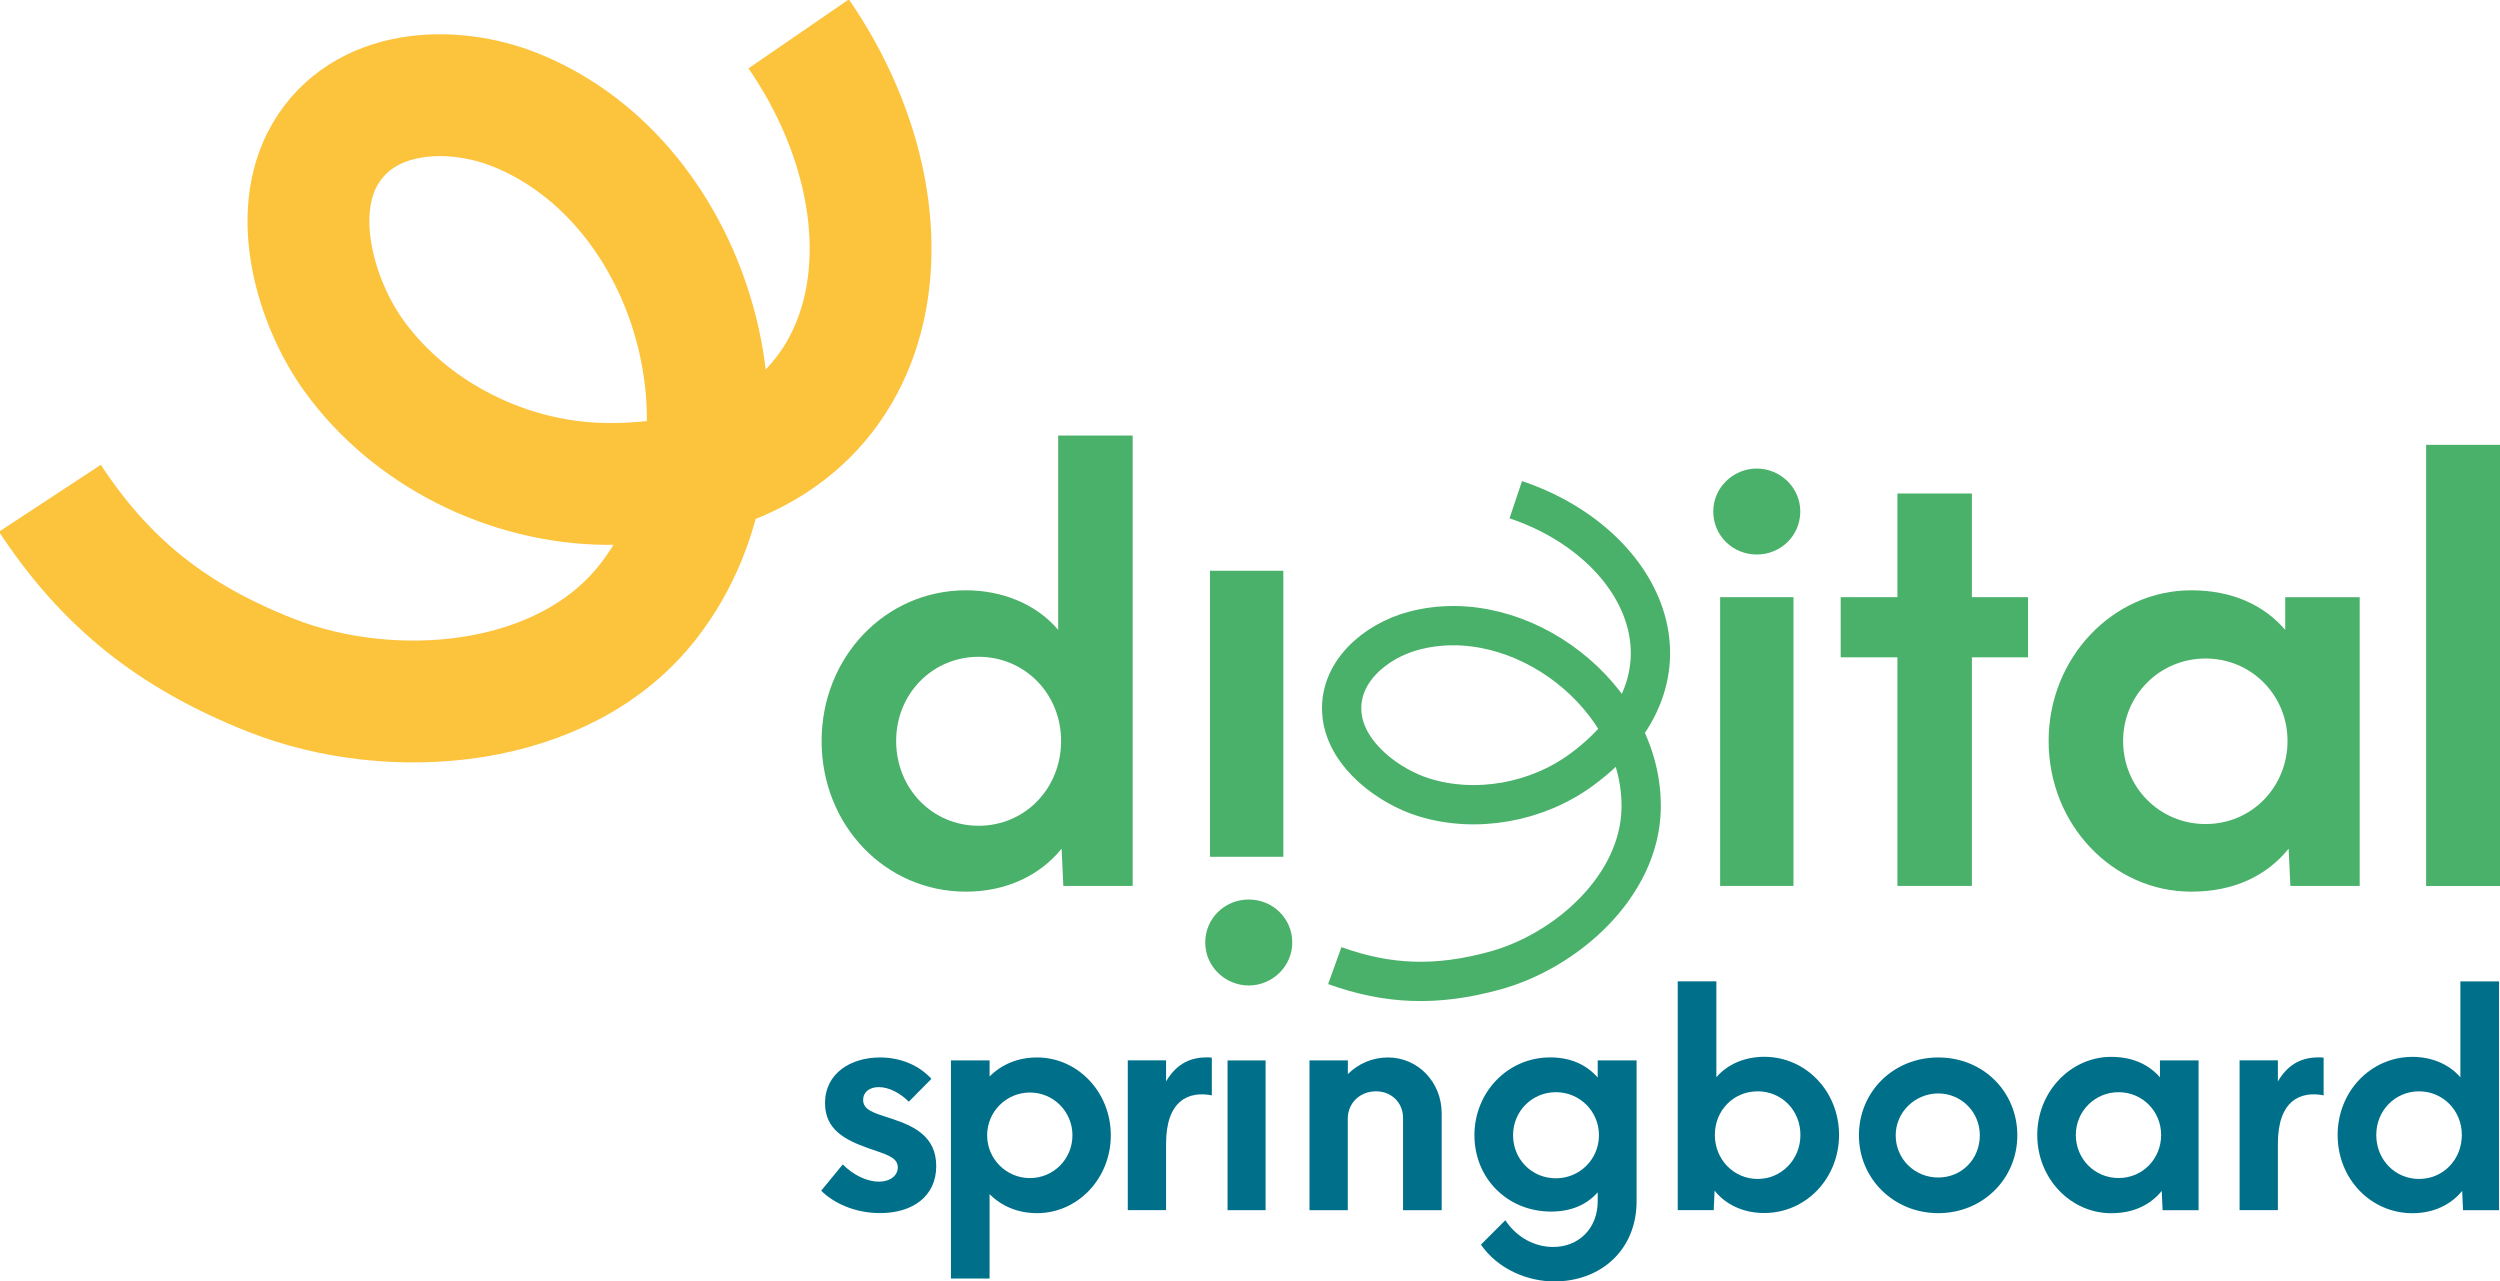
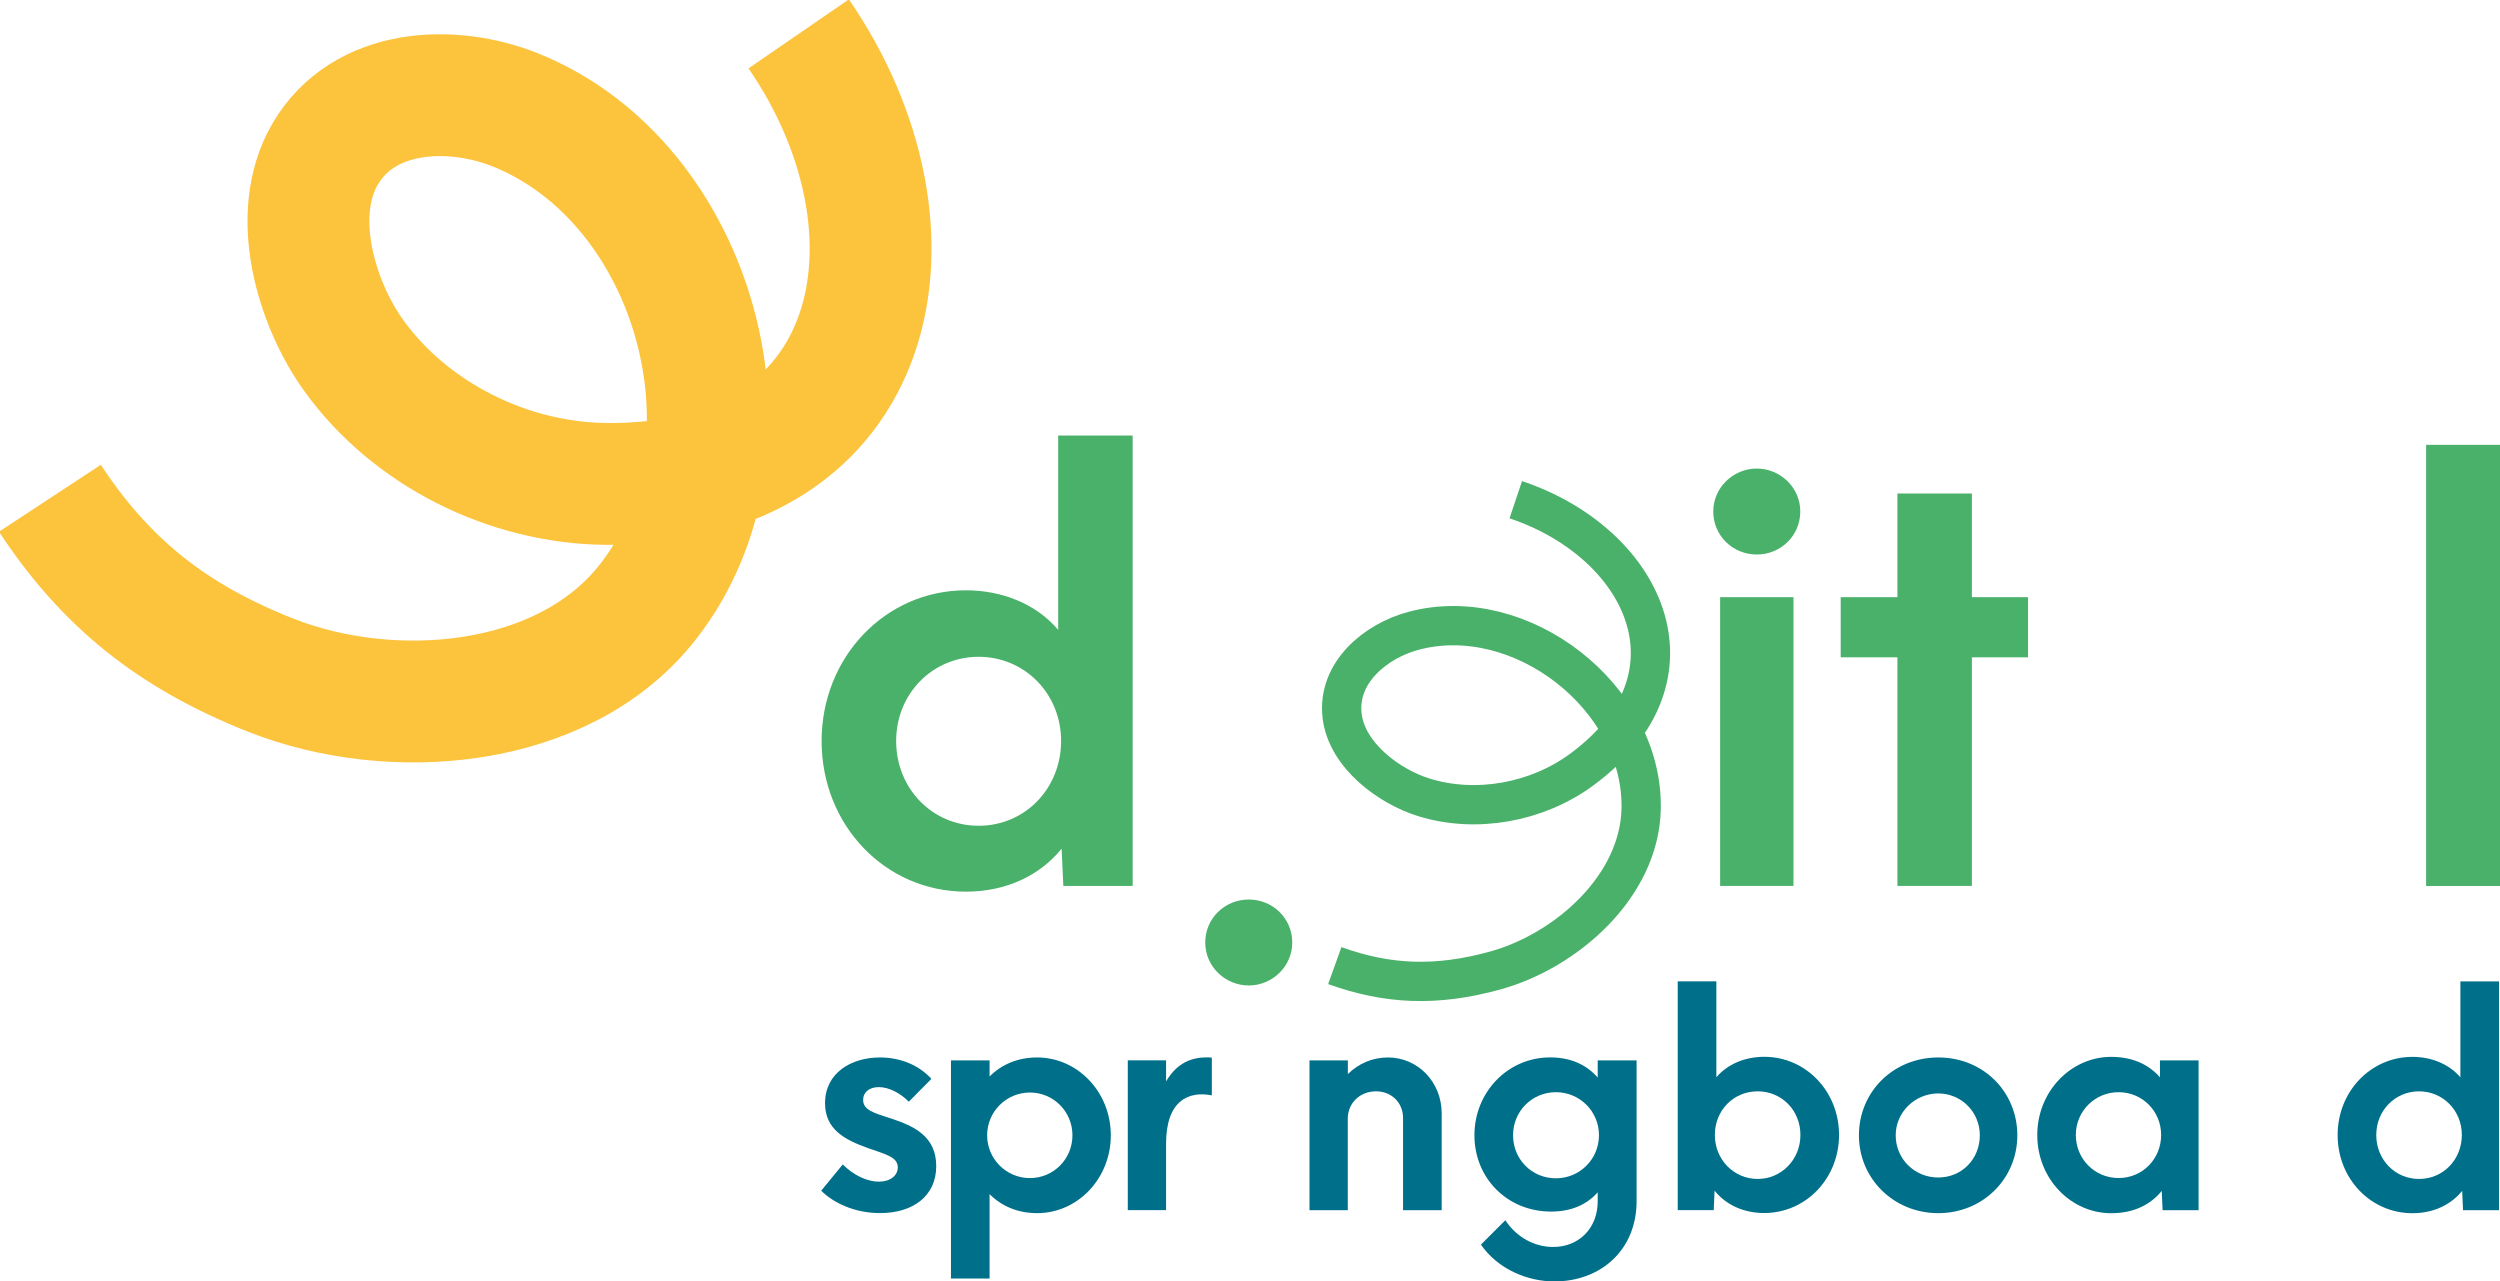
<svg xmlns="http://www.w3.org/2000/svg" xmlns:xlink="http://www.w3.org/1999/xlink" id="Layer_2" viewBox="0 0 378.62 194.07">
  <defs>
    <style>.cls-1{stroke:url(#New_Pattern_Swatch_3);stroke-width:18.09px;}.cls-1,.cls-2{stroke-miterlimit:10;}.cls-1,.cls-2,.cls-3{fill:none;}.cls-4{fill:url(#New_Pattern_Swatch_4);}.cls-2{stroke:url(#New_Pattern_Swatch_4-4);stroke-width:10.26px;}.cls-5{fill:url(#New_Pattern_Swatch_4-2);}.cls-6{fill:url(#New_Pattern_Swatch_4-3);}.cls-7{fill:url(#New_Pattern_Swatch_4-5);}.cls-8{fill:#00708a;}.cls-9{fill:url(#New_Pattern_Swatch_5);}.cls-10{fill:#4ab16a;}.cls-11{fill:url(#New_Pattern_Swatch_4-6);}.cls-12{fill:#fcc33d;}</style>
    <pattern id="New_Pattern_Swatch_5" x="0" y="0" width="86" height="86" patternTransform="translate(-741.15 -599.74)" patternUnits="userSpaceOnUse" viewBox="0 0 86 86">
      <g>
-         <rect class="cls-3" width="86" height="86" />
        <rect class="cls-8" width="86" height="86" />
      </g>
    </pattern>
    <pattern id="New_Pattern_Swatch_4" x="0" y="0" width="86" height="86" patternTransform="translate(-745.72 -602.47)" patternUnits="userSpaceOnUse" viewBox="0 0 86 86">
      <g>
        <rect class="cls-3" width="86" height="86" />
        <rect class="cls-10" width="86" height="86" />
      </g>
    </pattern>
    <pattern id="New_Pattern_Swatch_4-2" patternTransform="translate(-745.72 -606.47)" xlink:href="#New_Pattern_Swatch_4" />
    <pattern id="New_Pattern_Swatch_4-3" patternTransform="translate(-746.45 -602.47)" xlink:href="#New_Pattern_Swatch_4" />
    <pattern id="New_Pattern_Swatch_4-4" patternTransform="translate(-2295.64 -6829.82) rotate(-33.56) scale(.58)" xlink:href="#New_Pattern_Swatch_4" />
    <pattern id="New_Pattern_Swatch_4-5" patternTransform="translate(-15302.37 -15174.57) rotate(-180)" xlink:href="#New_Pattern_Swatch_4" />
    <pattern id="New_Pattern_Swatch_4-6" patternTransform="translate(-746.45 -601.22)" xlink:href="#New_Pattern_Swatch_4" />
    <pattern id="New_Pattern_Swatch_3" x="0" y="0" width="86" height="86" patternTransform="translate(-1318.99 -82.66) rotate(3.4) scale(1.02)" patternUnits="userSpaceOnUse" viewBox="0 0 86 86">
      <g>
        <rect class="cls-3" width="86" height="86" />
        <rect class="cls-12" width="86" height="86" />
      </g>
    </pattern>
  </defs>
  <g id="Layer_1-2">
    <g>
      <g>
        <path class="cls-9" d="M124.35,180.35l3.29-4c1.58,1.62,3.69,2.61,5.45,2.61s2.88-.94,2.88-2.16c0-1.58-1.84-1.98-4.54-2.93-3.51-1.26-6.48-2.83-6.48-6.79,0-4.59,3.96-6.93,8.32-6.93,3.29,0,6.03,1.3,7.79,3.24l-3.42,3.46c-1.3-1.31-3.02-2.21-4.54-2.21-1.44,0-2.38,.77-2.38,1.94,0,1.53,1.62,1.98,4.28,2.83,3.37,1.12,6.79,2.65,6.79,7.2s-3.55,7.11-8.5,7.11c-3.91,0-7.11-1.58-8.91-3.38Z" />
        <path class="cls-9" d="M144.02,160.6h5.85v2.43c1.8-1.8,4.23-2.88,7.2-2.88,6.12,0,11.16,5.22,11.16,11.79s-5.04,11.79-11.16,11.79c-2.97,0-5.4-1.08-7.2-2.88v12.78h-5.85v-33.03Zm18.4,11.34c0-3.6-2.88-6.48-6.44-6.48s-6.48,2.88-6.48,6.48,2.92,6.48,6.48,6.48,6.44-2.88,6.44-6.48Z" />
        <path class="cls-9" d="M176.6,173.24v10.03h-5.8v-22.68h5.8v3.19c1.35-2.29,3.24-3.64,6.12-3.64,.27,0,.54,0,.81,.04v5.71c-3.46-.68-6.93,.72-6.93,7.33Z" />
-         <path class="cls-9" d="M185.91,160.6h5.76v22.68h-5.76v-22.68Z" />
        <path class="cls-9" d="M198.33,160.6h5.8v2.07c1.62-1.62,3.78-2.52,6.07-2.52,4.54,0,8.14,3.73,8.14,8.46v14.67h-5.85v-13.95c0-2.39-1.8-4.05-4.09-4.05-2.43,0-4.23,1.75-4.28,4.05v13.95h-5.8v-22.68Z" />
        <path class="cls-9" d="M224.29,188.49l3.69-3.69c1.71,2.61,4.46,4.05,7.24,4.05,3.82,0,6.75-2.74,6.75-6.93v-1.35c-1.62,1.84-3.96,2.92-7.06,2.92-6.62,0-11.61-5.04-11.61-11.56s5.04-11.79,11.47-11.79c3.19,0,5.58,1.17,7.2,3.06v-2.61h5.89v21.33c0,7.33-5.36,12.15-12.46,12.15-4.05,0-8.55-1.85-11.12-5.58Zm17.87-16.56c0-3.65-2.93-6.52-6.53-6.52s-6.48,2.88-6.48,6.52,2.83,6.52,6.48,6.52,6.53-2.92,6.53-6.52Z" />
        <path class="cls-9" d="M259.67,180.35l-.13,2.92h-5.45v-34.65h5.85v14.53c1.75-2.07,4.46-3.1,7.24-3.1,6.35,0,11.34,5.27,11.34,11.83s-4.99,11.83-11.34,11.83c-3.15,0-5.8-1.26-7.51-3.38Zm13-8.46c0-3.73-2.83-6.61-6.48-6.61s-6.48,2.88-6.48,6.61,2.88,6.66,6.48,6.66,6.48-2.93,6.48-6.66Z" />
        <path class="cls-9" d="M281.53,171.94c0-6.57,5.18-11.79,12.02-11.79s11.97,5.22,11.97,11.79-5.22,11.79-11.97,11.79-12.02-5.22-12.02-11.79Zm18.31,0c0-3.56-2.83-6.34-6.3-6.34s-6.44,2.79-6.44,6.34,2.83,6.39,6.44,6.39,6.3-2.83,6.3-6.39Z" />
        <path class="cls-9" d="M308.54,171.89c0-6.57,5.08-11.83,11.2-11.83,3.24,0,5.71,1.17,7.38,3.1v-2.56h5.85v22.68h-5.45l-.13-2.92c-1.71,2.11-4.28,3.38-7.65,3.38-6.12,0-11.2-5.22-11.2-11.83Zm18.76,0c0-3.6-2.84-6.48-6.44-6.48s-6.48,2.88-6.48,6.48,2.83,6.52,6.48,6.52,6.44-2.92,6.44-6.52Z" />
-         <path class="cls-9" d="M344.98,173.24v10.03h-5.8v-22.68h5.8v3.19c1.35-2.29,3.24-3.64,6.12-3.64,.27,0,.54,0,.81,.04v5.71c-3.46-.68-6.93,.72-6.93,7.33Z" />
        <path class="cls-9" d="M354.03,171.89c0-6.57,4.99-11.83,11.34-11.83,2.79,0,5.49,1.04,7.25,3.1v-14.53h5.85v34.65h-5.45l-.13-2.92c-1.71,2.11-4.37,3.38-7.52,3.38-6.34,0-11.34-5.22-11.34-11.83Zm18.81,0c0-3.73-2.88-6.61-6.48-6.61s-6.48,2.88-6.48,6.61,2.83,6.66,6.48,6.66,6.48-2.93,6.48-6.66Z" />
      </g>
      <path class="cls-4" d="M124.43,112.22c0-12.67,9.63-22.82,21.86-22.82,5.38,0,10.58,2,13.97,5.99v-29.43h11.28v68.21h-10.5l-.26-5.64c-3.3,4.08-8.42,6.51-14.49,6.51-12.23,0-21.86-10.06-21.86-22.82Zm36.27,0c0-7.2-5.55-12.75-12.49-12.75s-12.49,5.55-12.49,12.75,5.47,12.84,12.49,12.84,12.49-5.64,12.49-12.84Z" />
-       <path class="cls-5" d="M183.25,86.44h11.11v43.32h-11.11v-43.32Z" />
      <path class="cls-6" d="M260.51,90.44h11.11v43.73h-11.11v-43.73Z" />
      <path class="cls-4" d="M287.36,99.55h-8.59v-9.11h8.59v-15.7h11.28v15.7h8.5v9.11h-8.5v34.62h-11.28v-34.62Z" />
-       <path class="cls-4" d="M310.26,112.22c0-12.67,9.8-22.82,21.6-22.82,6.25,0,11.02,2.26,14.23,5.99v-4.95h11.28v43.73h-10.5l-.26-5.64c-3.3,4.08-8.24,6.51-14.75,6.51-11.8,0-21.6-10.06-21.6-22.82Zm36.18,0c0-6.94-5.47-12.49-12.41-12.49s-12.49,5.55-12.49,12.49,5.47,12.58,12.49,12.58,12.41-5.64,12.41-12.58Z" />
      <path class="cls-4" d="M367.43,67.37h11.19v66.81h-11.19V67.37Z" />
      <path class="cls-2" d="M229.56,75.68c19.39,6.5,29.19,26.65,10.06,40.82-6.83,5.06-16.09,6.7-23.97,4.26-5.25-1.63-11.67-6.33-12.39-12.34-.78-6.53,5.05-11.34,10.8-12.88,16.2-4.35,34.79,10.02,34.49,26.9-.21,11.8-11.36,21.58-22.1,24.54-8.89,2.45-16.23,2.16-24.3-.74" />
      <path class="cls-7" d="M195.71,142.74c0,3.64-3.04,6.51-6.59,6.51s-6.59-2.86-6.59-6.51,2.95-6.51,6.59-6.51,6.59,2.86,6.59,6.51Z" />
      <path class="cls-11" d="M259.47,77.47c0-3.64,3.04-6.51,6.59-6.51s6.59,2.86,6.59,6.51-2.95,6.51-6.59,6.51-6.59-2.86-6.59-6.51Z" />
      <path class="cls-1" d="M120.96,5.13c20.43,29.71,12.86,68.49-29.09,68.16-14.99-.12-29.77-7.61-38.27-19.41-5.67-7.86-9.74-21.29-4.38-30.51,5.82-10.03,19.13-10.62,28.87-6.71,27.44,11.05,38.38,50.99,20.07,74.45-12.8,16.41-38.87,18.37-57.15,11.15-15.13-5.98-25.15-14.17-33.45-26.8" />
    </g>
  </g>
</svg>